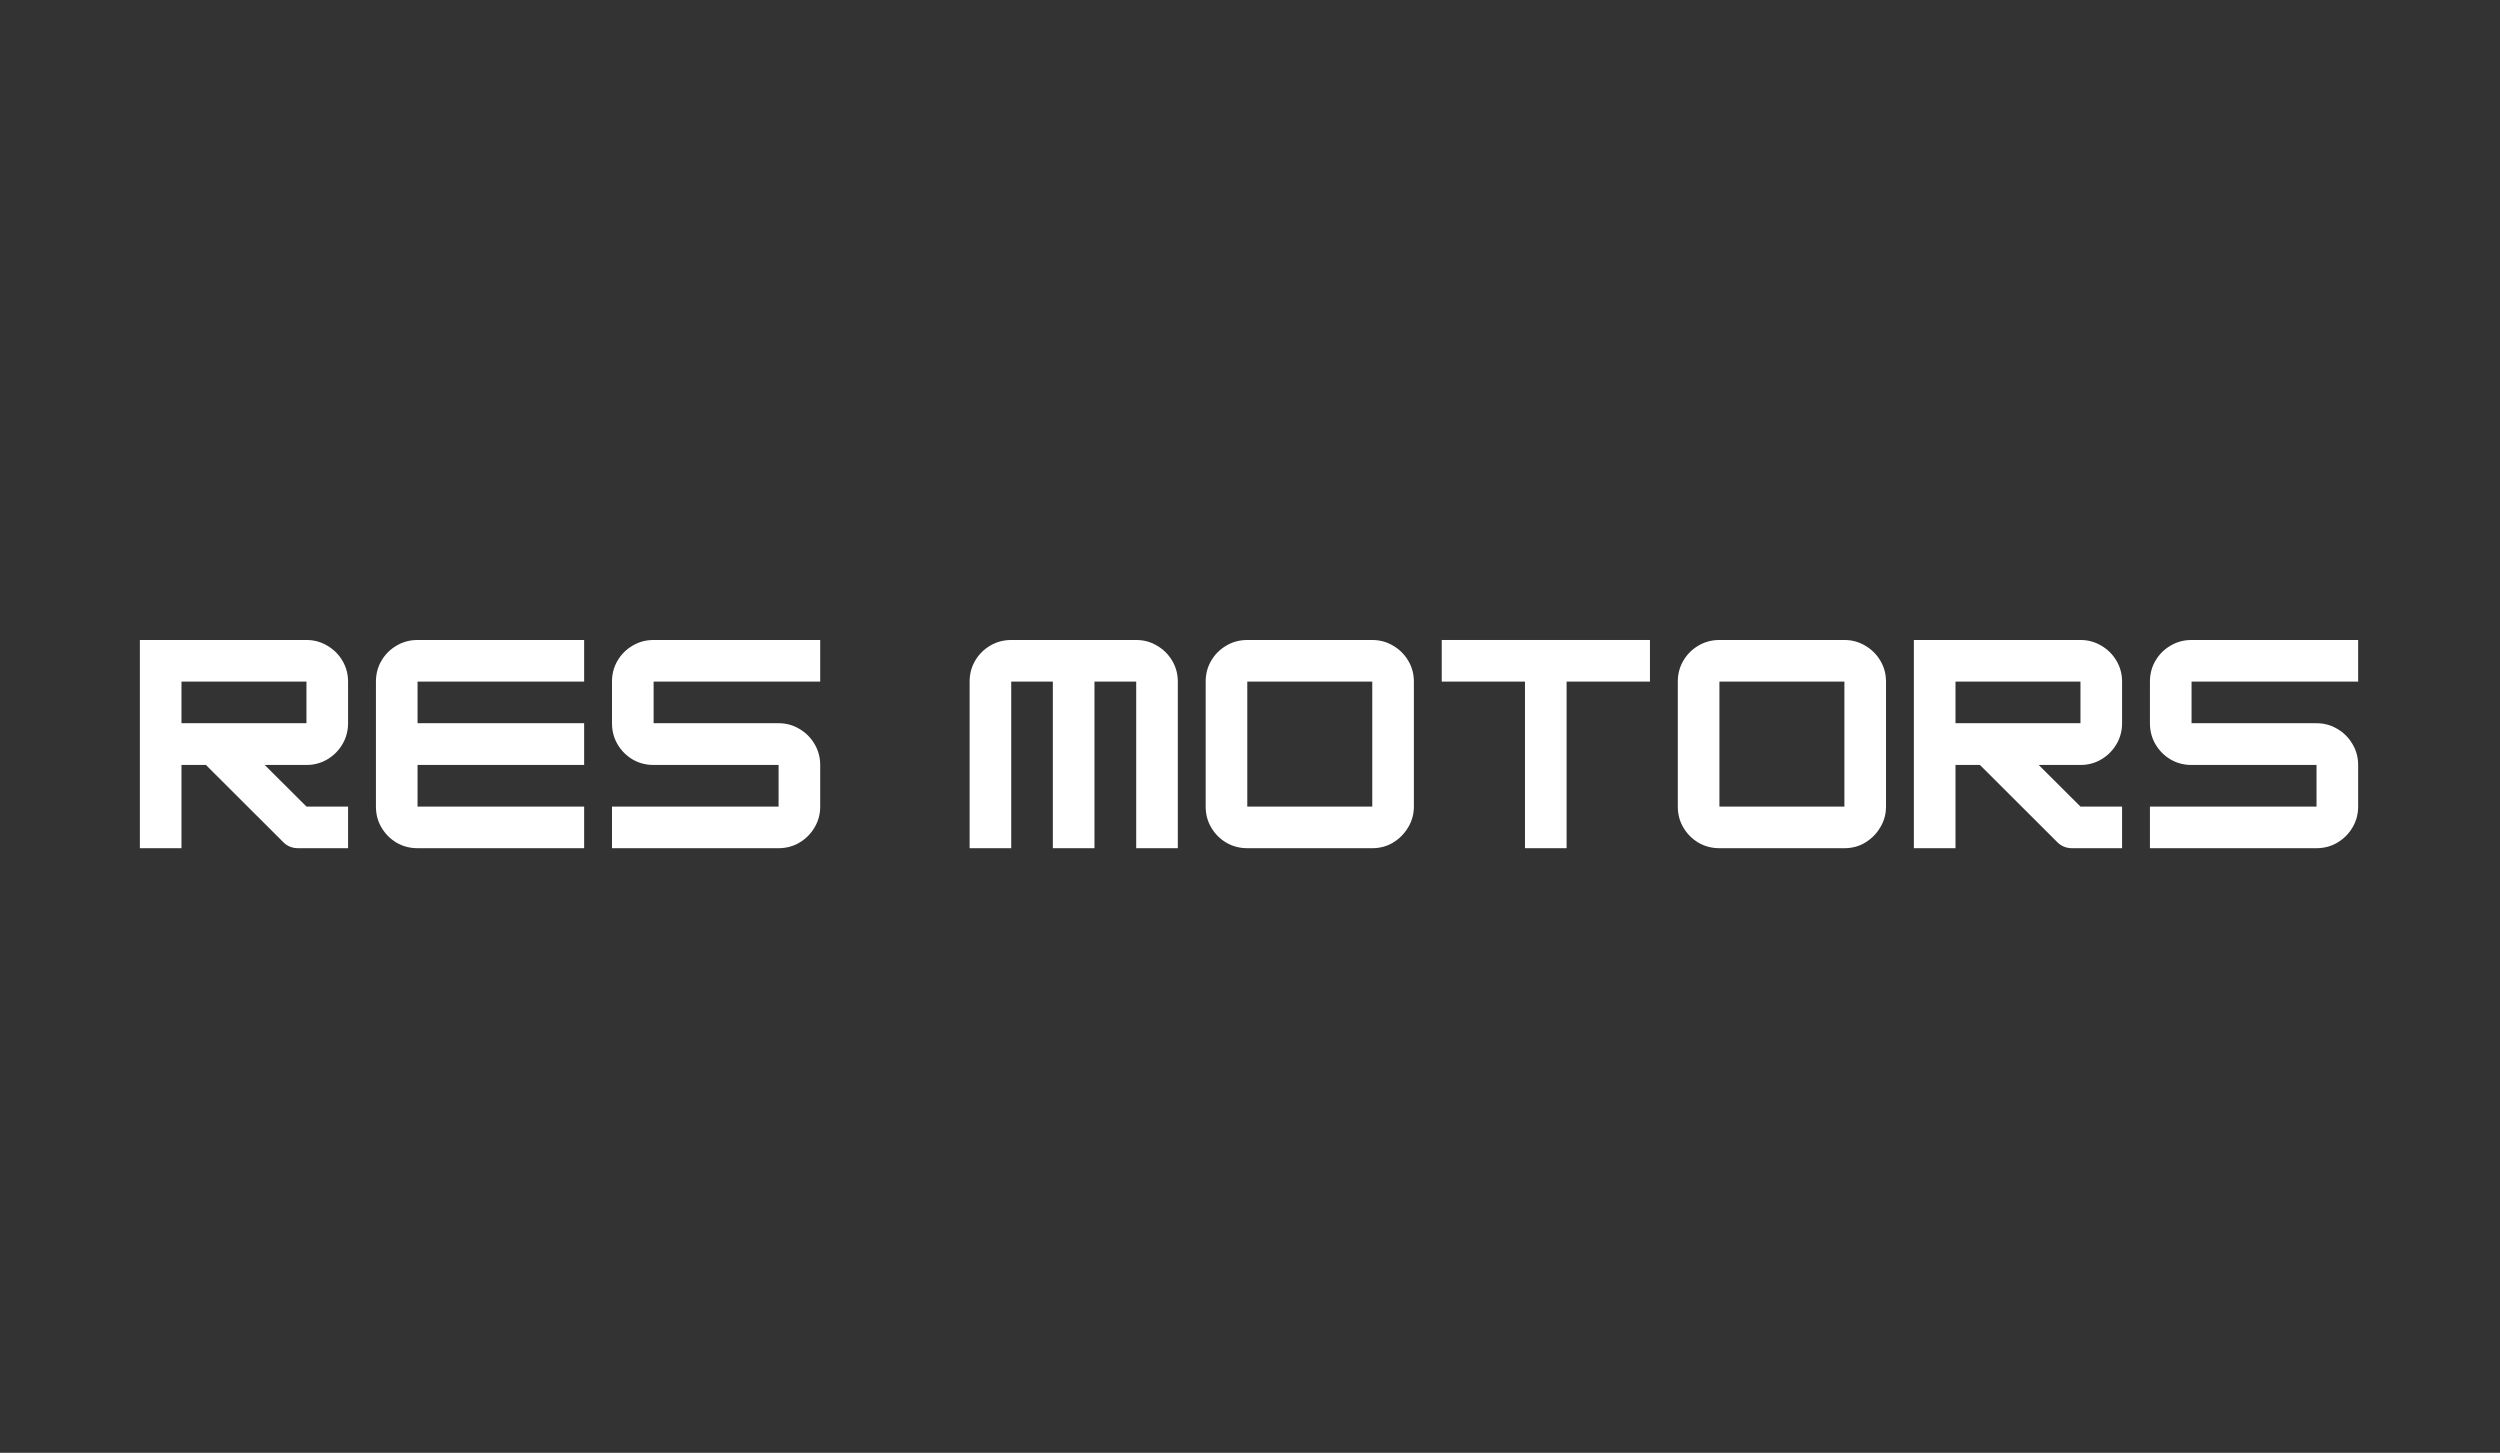
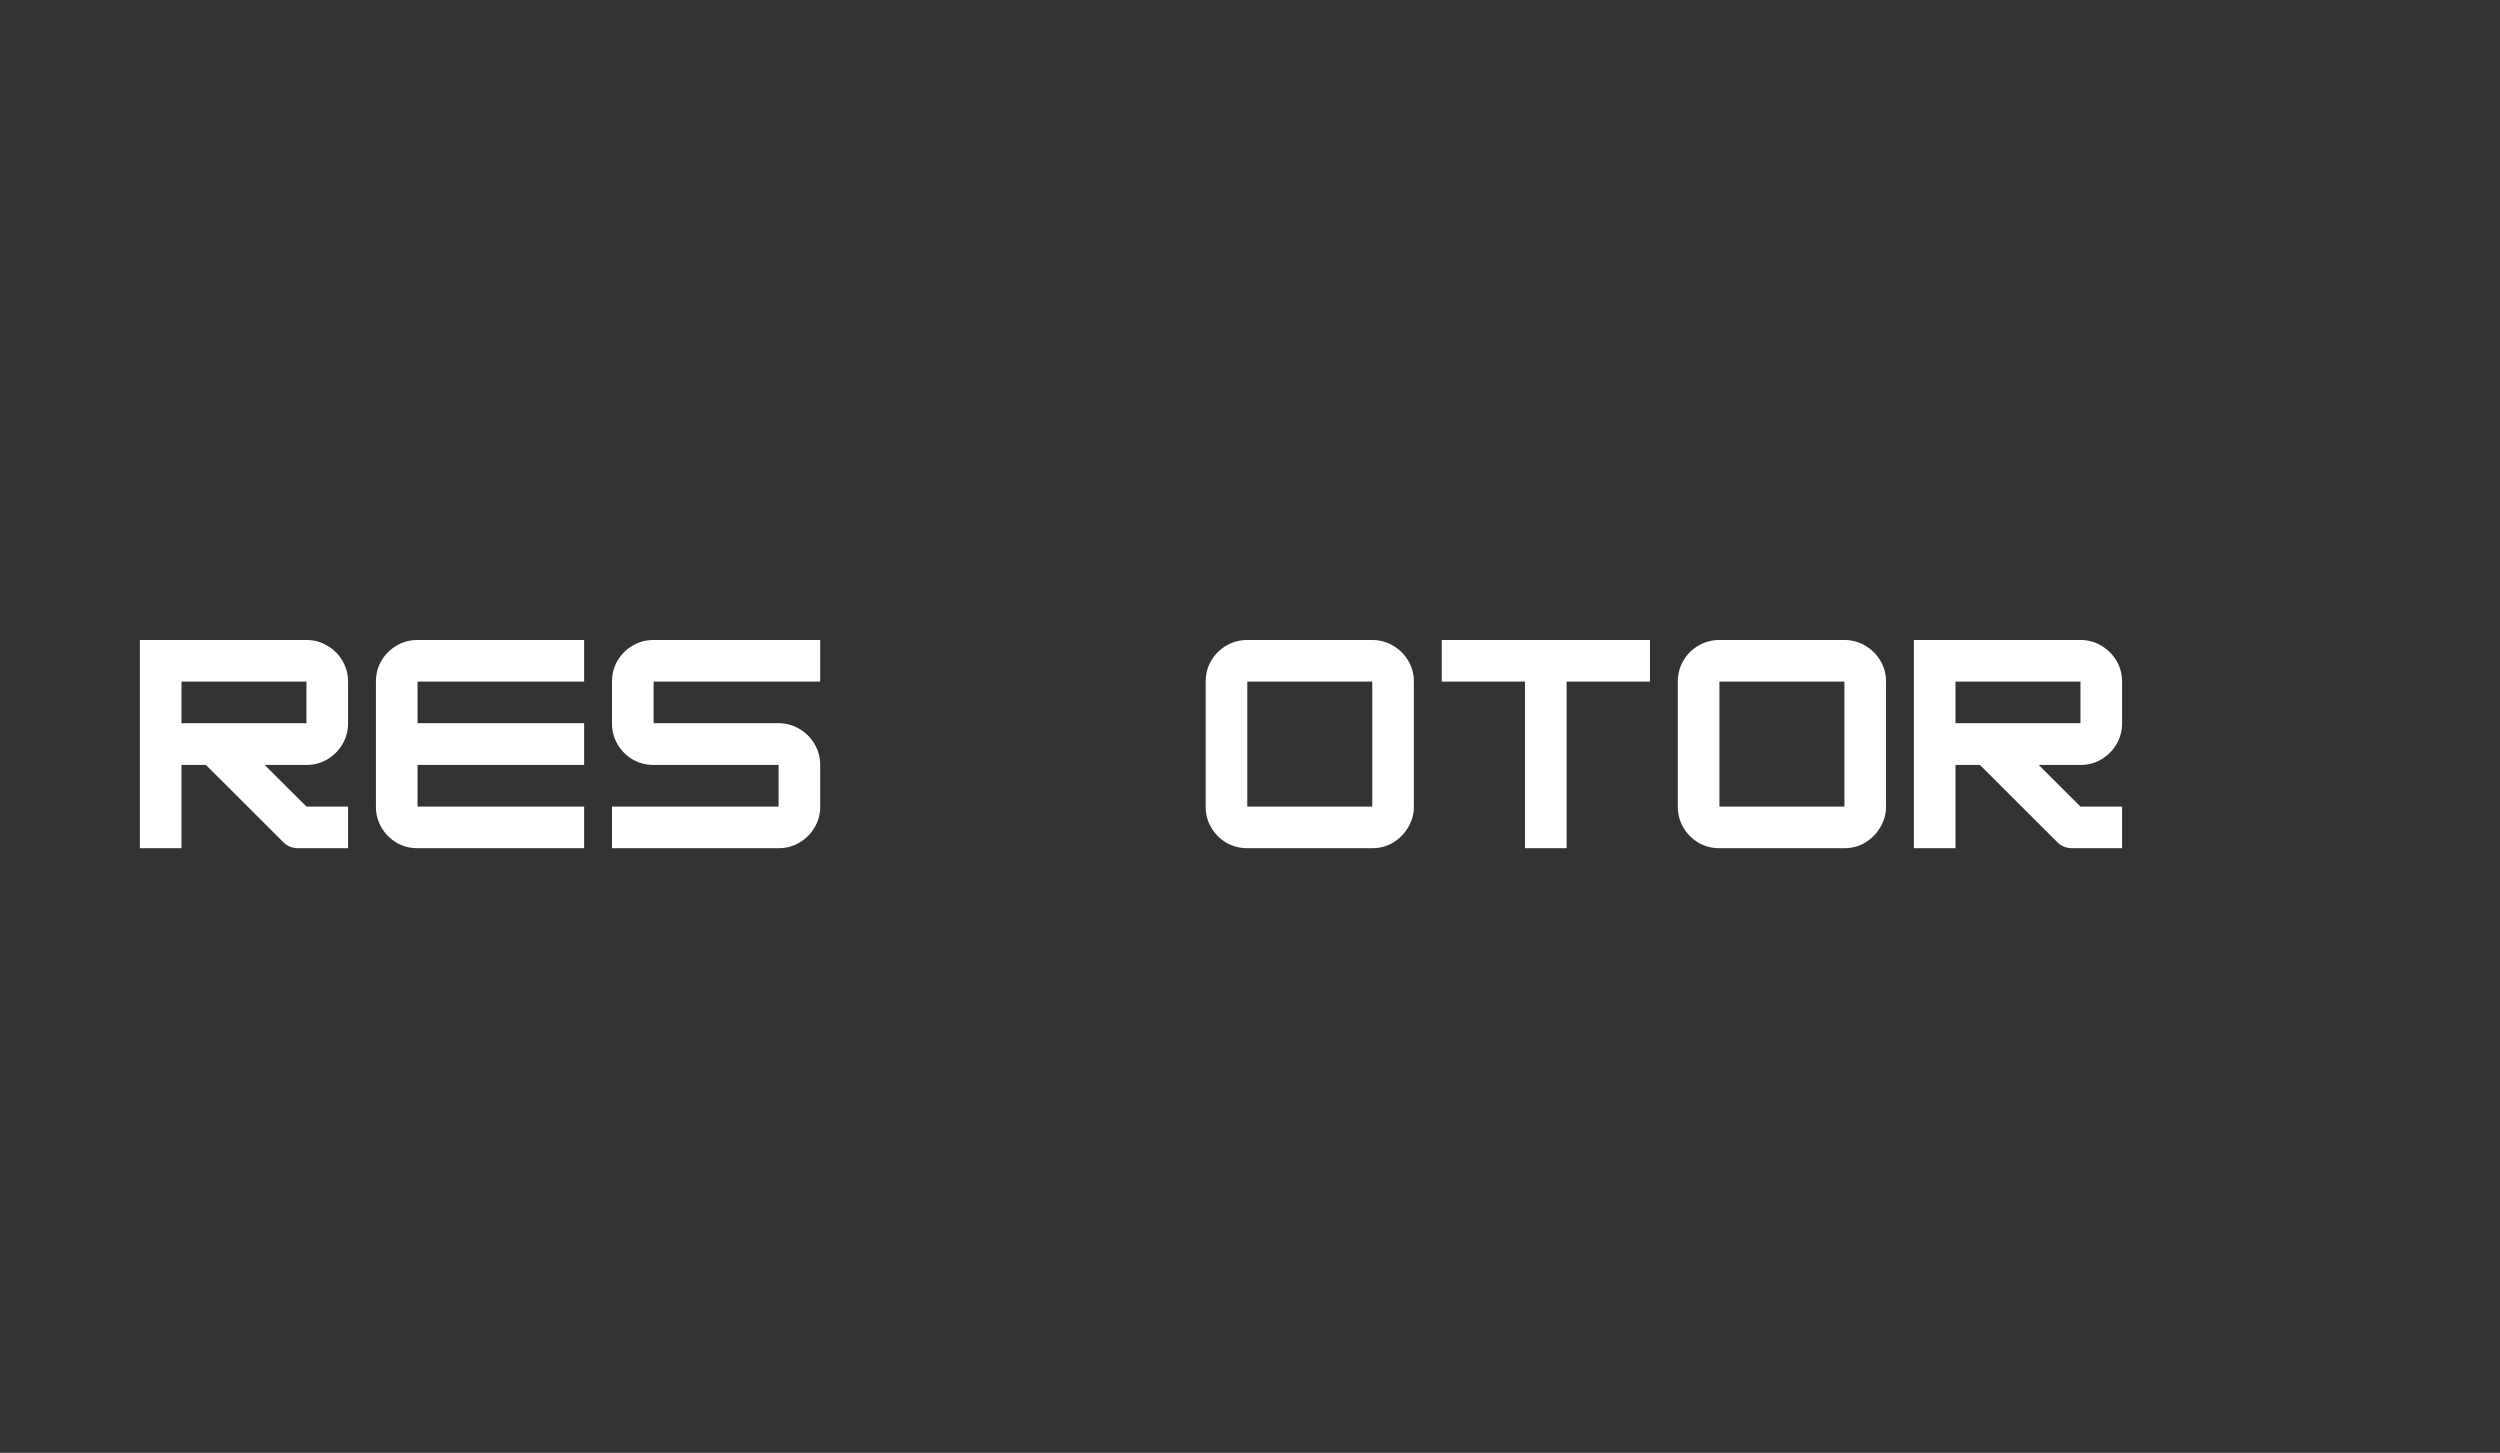
<svg xmlns="http://www.w3.org/2000/svg" width="413" zoomAndPan="magnify" viewBox="0 0 309.75 180" height="240" preserveAspectRatio="xMidYMid meet" version="1.0">
  <rect x="0" y="0" width="309.75" height="180" fill="#333333" stroke="none" />
  <defs>
    <g />
  </defs>
  <g fill="#ffffff" fill-opacity="1">
    <g transform="translate(16.032, 105.091)">
      <g>
        <path d="M 27.094 -20.641 L 27.094 -15.484 C 27.094 -14.535 26.859 -13.664 26.391 -12.875 C 25.93 -12.094 25.305 -11.469 24.516 -11 C 23.734 -10.539 22.875 -10.312 21.938 -10.312 L 16.766 -10.312 L 21.938 -5.156 L 27.094 -5.156 L 27.094 0 L 20.891 0 C 20.16 0 19.539 -0.258 19.031 -0.781 L 9.484 -10.312 L 6.453 -10.312 L 6.453 0 L 1.297 0 L 1.297 -25.797 L 21.938 -25.797 C 22.875 -25.797 23.734 -25.562 24.516 -25.094 C 25.305 -24.633 25.93 -24.016 26.391 -23.234 C 26.859 -22.453 27.094 -21.586 27.094 -20.641 Z M 21.938 -20.641 L 6.453 -20.641 L 6.453 -15.484 L 21.938 -15.484 Z M 21.938 -20.641 " />
      </g>
    </g>
  </g>
  <g fill="#ffffff" fill-opacity="1">
    <g transform="translate(45.281, 105.091)">
      <g>
        <path d="M 27.094 -25.797 L 27.094 -20.641 L 6.453 -20.641 L 6.453 -15.484 L 27.094 -15.484 L 27.094 -10.312 L 6.453 -10.312 L 6.453 -5.156 L 27.094 -5.156 L 27.094 0 L 6.453 0 C 5.504 0 4.633 -0.227 3.844 -0.688 C 3.062 -1.156 2.441 -1.781 1.984 -2.562 C 1.523 -3.344 1.297 -4.207 1.297 -5.156 L 1.297 -20.641 C 1.297 -21.586 1.523 -22.453 1.984 -23.234 C 2.441 -24.016 3.062 -24.633 3.844 -25.094 C 4.633 -25.562 5.504 -25.797 6.453 -25.797 Z M 27.094 -25.797 " />
      </g>
    </g>
  </g>
  <g fill="#ffffff" fill-opacity="1">
    <g transform="translate(74.529, 105.091)">
      <g>
        <path d="M 27.094 -25.797 L 27.094 -20.641 L 6.453 -20.641 L 6.453 -15.484 L 21.938 -15.484 C 22.875 -15.484 23.734 -15.25 24.516 -14.781 C 25.305 -14.32 25.93 -13.695 26.391 -12.906 C 26.859 -12.125 27.094 -11.258 27.094 -10.312 L 27.094 -5.156 C 27.094 -4.207 26.859 -3.344 26.391 -2.562 C 25.93 -1.781 25.305 -1.156 24.516 -0.688 C 23.734 -0.227 22.875 0 21.938 0 L 1.297 0 L 1.297 -5.156 L 21.938 -5.156 L 21.938 -10.312 L 6.453 -10.312 C 5.504 -10.312 4.633 -10.539 3.844 -11 C 3.062 -11.469 2.441 -12.094 1.984 -12.875 C 1.523 -13.664 1.297 -14.535 1.297 -15.484 L 1.297 -20.641 C 1.297 -21.586 1.523 -22.453 1.984 -23.234 C 2.441 -24.016 3.062 -24.633 3.844 -25.094 C 4.633 -25.562 5.504 -25.797 6.453 -25.797 Z M 27.094 -25.797 " />
      </g>
    </g>
  </g>
  <g fill="#ffffff" fill-opacity="1">
    <g transform="translate(103.778, 105.091)">
      <g />
    </g>
  </g>
  <g fill="#ffffff" fill-opacity="1">
    <g transform="translate(118.838, 105.091)">
      <g>
-         <path d="M 6.453 -25.797 L 21.938 -25.797 C 22.875 -25.797 23.734 -25.562 24.516 -25.094 C 25.305 -24.633 25.93 -24.016 26.391 -23.234 C 26.859 -22.453 27.094 -21.586 27.094 -20.641 L 27.094 0 L 21.938 0 L 21.938 -20.641 L 16.766 -20.641 L 16.766 0 L 11.609 0 L 11.609 -20.641 L 6.453 -20.641 L 6.453 0 L 1.297 0 L 1.297 -20.641 C 1.297 -21.586 1.523 -22.453 1.984 -23.234 C 2.441 -24.016 3.062 -24.633 3.844 -25.094 C 4.633 -25.562 5.504 -25.797 6.453 -25.797 Z M 6.453 -25.797 " />
-       </g>
+         </g>
    </g>
  </g>
  <g fill="#ffffff" fill-opacity="1">
    <g transform="translate(148.086, 105.091)">
      <g>
        <path d="M 21.938 0 L 6.453 0 C 5.504 0 4.633 -0.227 3.844 -0.688 C 3.062 -1.156 2.441 -1.781 1.984 -2.562 C 1.523 -3.344 1.297 -4.207 1.297 -5.156 L 1.297 -20.641 C 1.297 -21.586 1.523 -22.453 1.984 -23.234 C 2.441 -24.016 3.062 -24.633 3.844 -25.094 C 4.633 -25.562 5.504 -25.797 6.453 -25.797 L 21.938 -25.797 C 22.875 -25.797 23.734 -25.562 24.516 -25.094 C 25.305 -24.633 25.93 -24.016 26.391 -23.234 C 26.859 -22.453 27.094 -21.586 27.094 -20.641 L 27.094 -5.156 C 27.094 -4.227 26.859 -3.375 26.391 -2.594 C 25.93 -1.812 25.312 -1.18 24.531 -0.703 C 23.758 -0.234 22.895 0 21.938 0 Z M 6.453 -20.641 L 6.453 -5.156 L 21.938 -5.156 L 21.938 -20.641 Z M 6.453 -20.641 " />
      </g>
    </g>
  </g>
  <g fill="#ffffff" fill-opacity="1">
    <g transform="translate(177.335, 105.091)">
      <g>
        <path d="M 27.094 -25.797 L 27.094 -20.641 L 16.766 -20.641 L 16.766 0 L 11.609 0 L 11.609 -20.641 L 1.297 -20.641 L 1.297 -25.797 Z M 27.094 -25.797 " />
      </g>
    </g>
  </g>
  <g fill="#ffffff" fill-opacity="1">
    <g transform="translate(206.583, 105.091)">
      <g>
        <path d="M 21.938 0 L 6.453 0 C 5.504 0 4.633 -0.227 3.844 -0.688 C 3.062 -1.156 2.441 -1.781 1.984 -2.562 C 1.523 -3.344 1.297 -4.207 1.297 -5.156 L 1.297 -20.641 C 1.297 -21.586 1.523 -22.453 1.984 -23.234 C 2.441 -24.016 3.062 -24.633 3.844 -25.094 C 4.633 -25.562 5.504 -25.797 6.453 -25.797 L 21.938 -25.797 C 22.875 -25.797 23.734 -25.562 24.516 -25.094 C 25.305 -24.633 25.93 -24.016 26.391 -23.234 C 26.859 -22.453 27.094 -21.586 27.094 -20.641 L 27.094 -5.156 C 27.094 -4.227 26.859 -3.375 26.391 -2.594 C 25.93 -1.812 25.312 -1.18 24.531 -0.703 C 23.758 -0.234 22.895 0 21.938 0 Z M 6.453 -20.641 L 6.453 -5.156 L 21.938 -5.156 L 21.938 -20.641 Z M 6.453 -20.641 " />
      </g>
    </g>
  </g>
  <g fill="#ffffff" fill-opacity="1">
    <g transform="translate(235.832, 105.091)">
      <g>
        <path d="M 27.094 -20.641 L 27.094 -15.484 C 27.094 -14.535 26.859 -13.664 26.391 -12.875 C 25.93 -12.094 25.305 -11.469 24.516 -11 C 23.734 -10.539 22.875 -10.312 21.938 -10.312 L 16.766 -10.312 L 21.938 -5.156 L 27.094 -5.156 L 27.094 0 L 20.891 0 C 20.16 0 19.539 -0.258 19.031 -0.781 L 9.484 -10.312 L 6.453 -10.312 L 6.453 0 L 1.297 0 L 1.297 -25.797 L 21.938 -25.797 C 22.875 -25.797 23.734 -25.562 24.516 -25.094 C 25.305 -24.633 25.93 -24.016 26.391 -23.234 C 26.859 -22.453 27.094 -21.586 27.094 -20.641 Z M 21.938 -20.641 L 6.453 -20.641 L 6.453 -15.484 L 21.938 -15.484 Z M 21.938 -20.641 " />
      </g>
    </g>
  </g>
  <g fill="#ffffff" fill-opacity="1">
    <g transform="translate(265.08, 105.091)">
      <g>
-         <path d="M 27.094 -25.797 L 27.094 -20.641 L 6.453 -20.641 L 6.453 -15.484 L 21.938 -15.484 C 22.875 -15.484 23.734 -15.25 24.516 -14.781 C 25.305 -14.32 25.93 -13.695 26.391 -12.906 C 26.859 -12.125 27.094 -11.258 27.094 -10.312 L 27.094 -5.156 C 27.094 -4.207 26.859 -3.344 26.391 -2.562 C 25.93 -1.781 25.305 -1.156 24.516 -0.688 C 23.734 -0.227 22.875 0 21.938 0 L 1.297 0 L 1.297 -5.156 L 21.938 -5.156 L 21.938 -10.312 L 6.453 -10.312 C 5.504 -10.312 4.633 -10.539 3.844 -11 C 3.062 -11.469 2.441 -12.094 1.984 -12.875 C 1.523 -13.664 1.297 -14.535 1.297 -15.484 L 1.297 -20.641 C 1.297 -21.586 1.523 -22.453 1.984 -23.234 C 2.441 -24.016 3.062 -24.633 3.844 -25.094 C 4.633 -25.562 5.504 -25.797 6.453 -25.797 Z M 27.094 -25.797 " />
-       </g>
+         </g>
    </g>
  </g>
</svg>